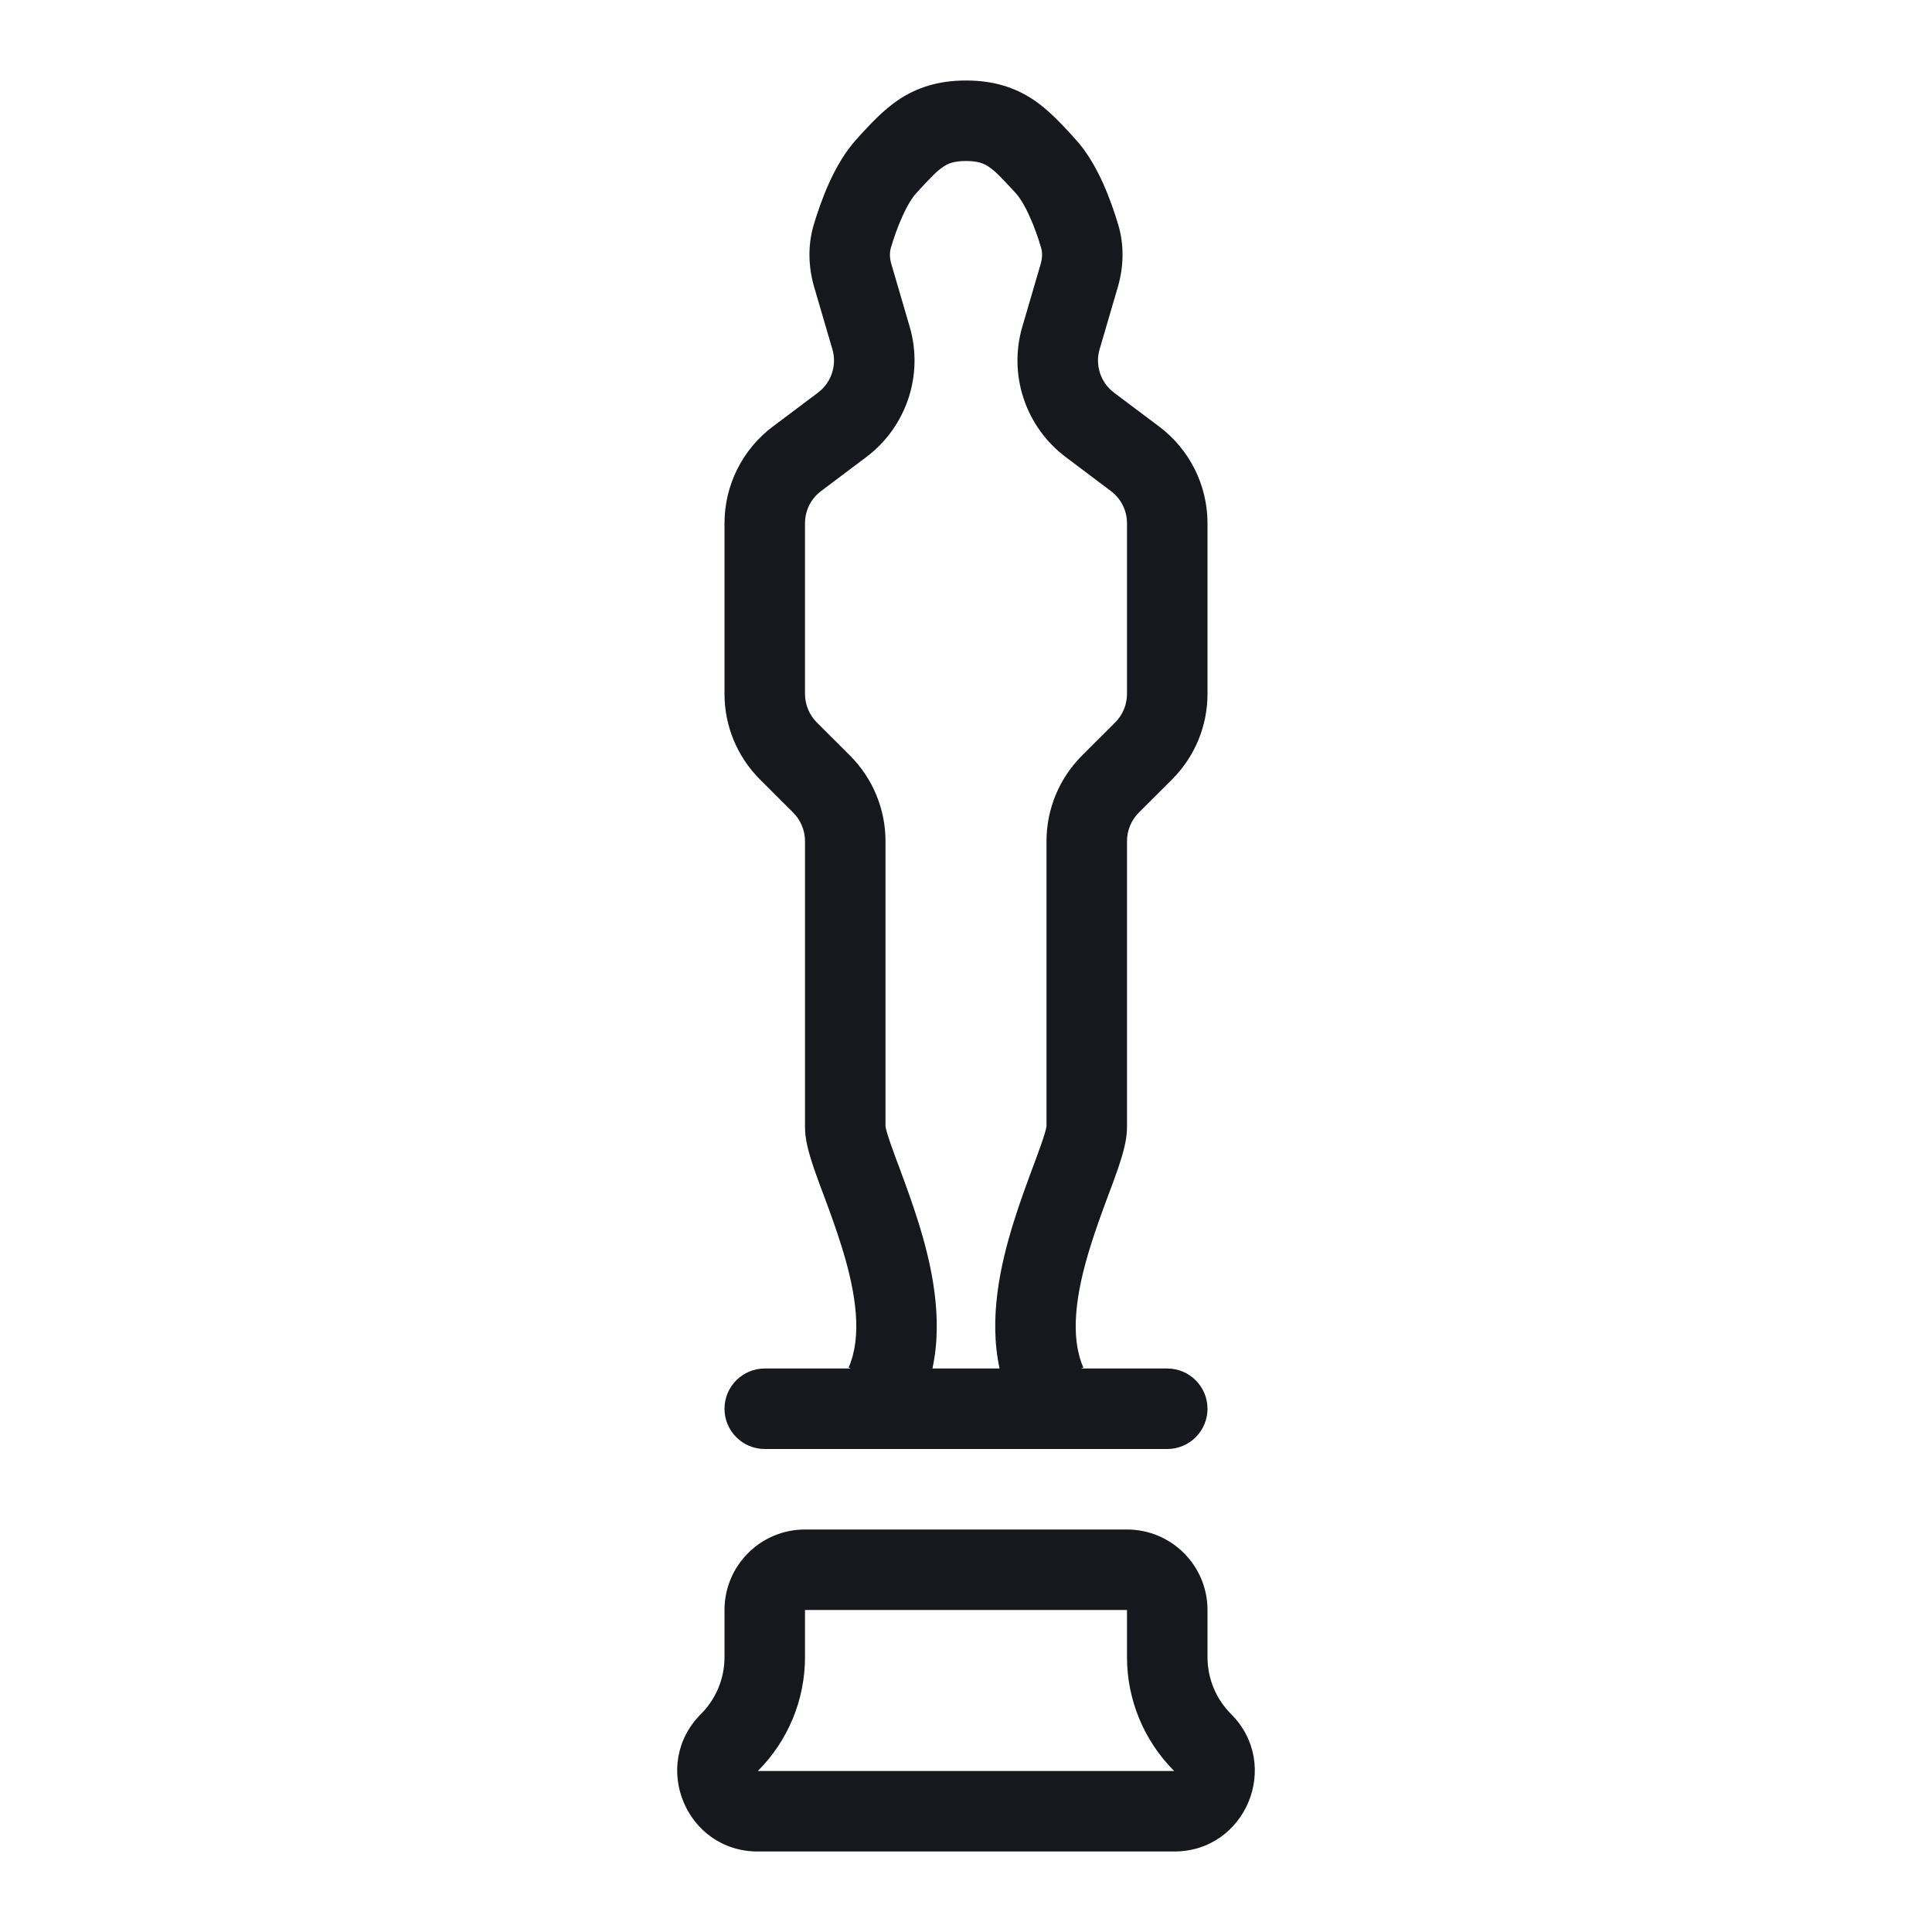
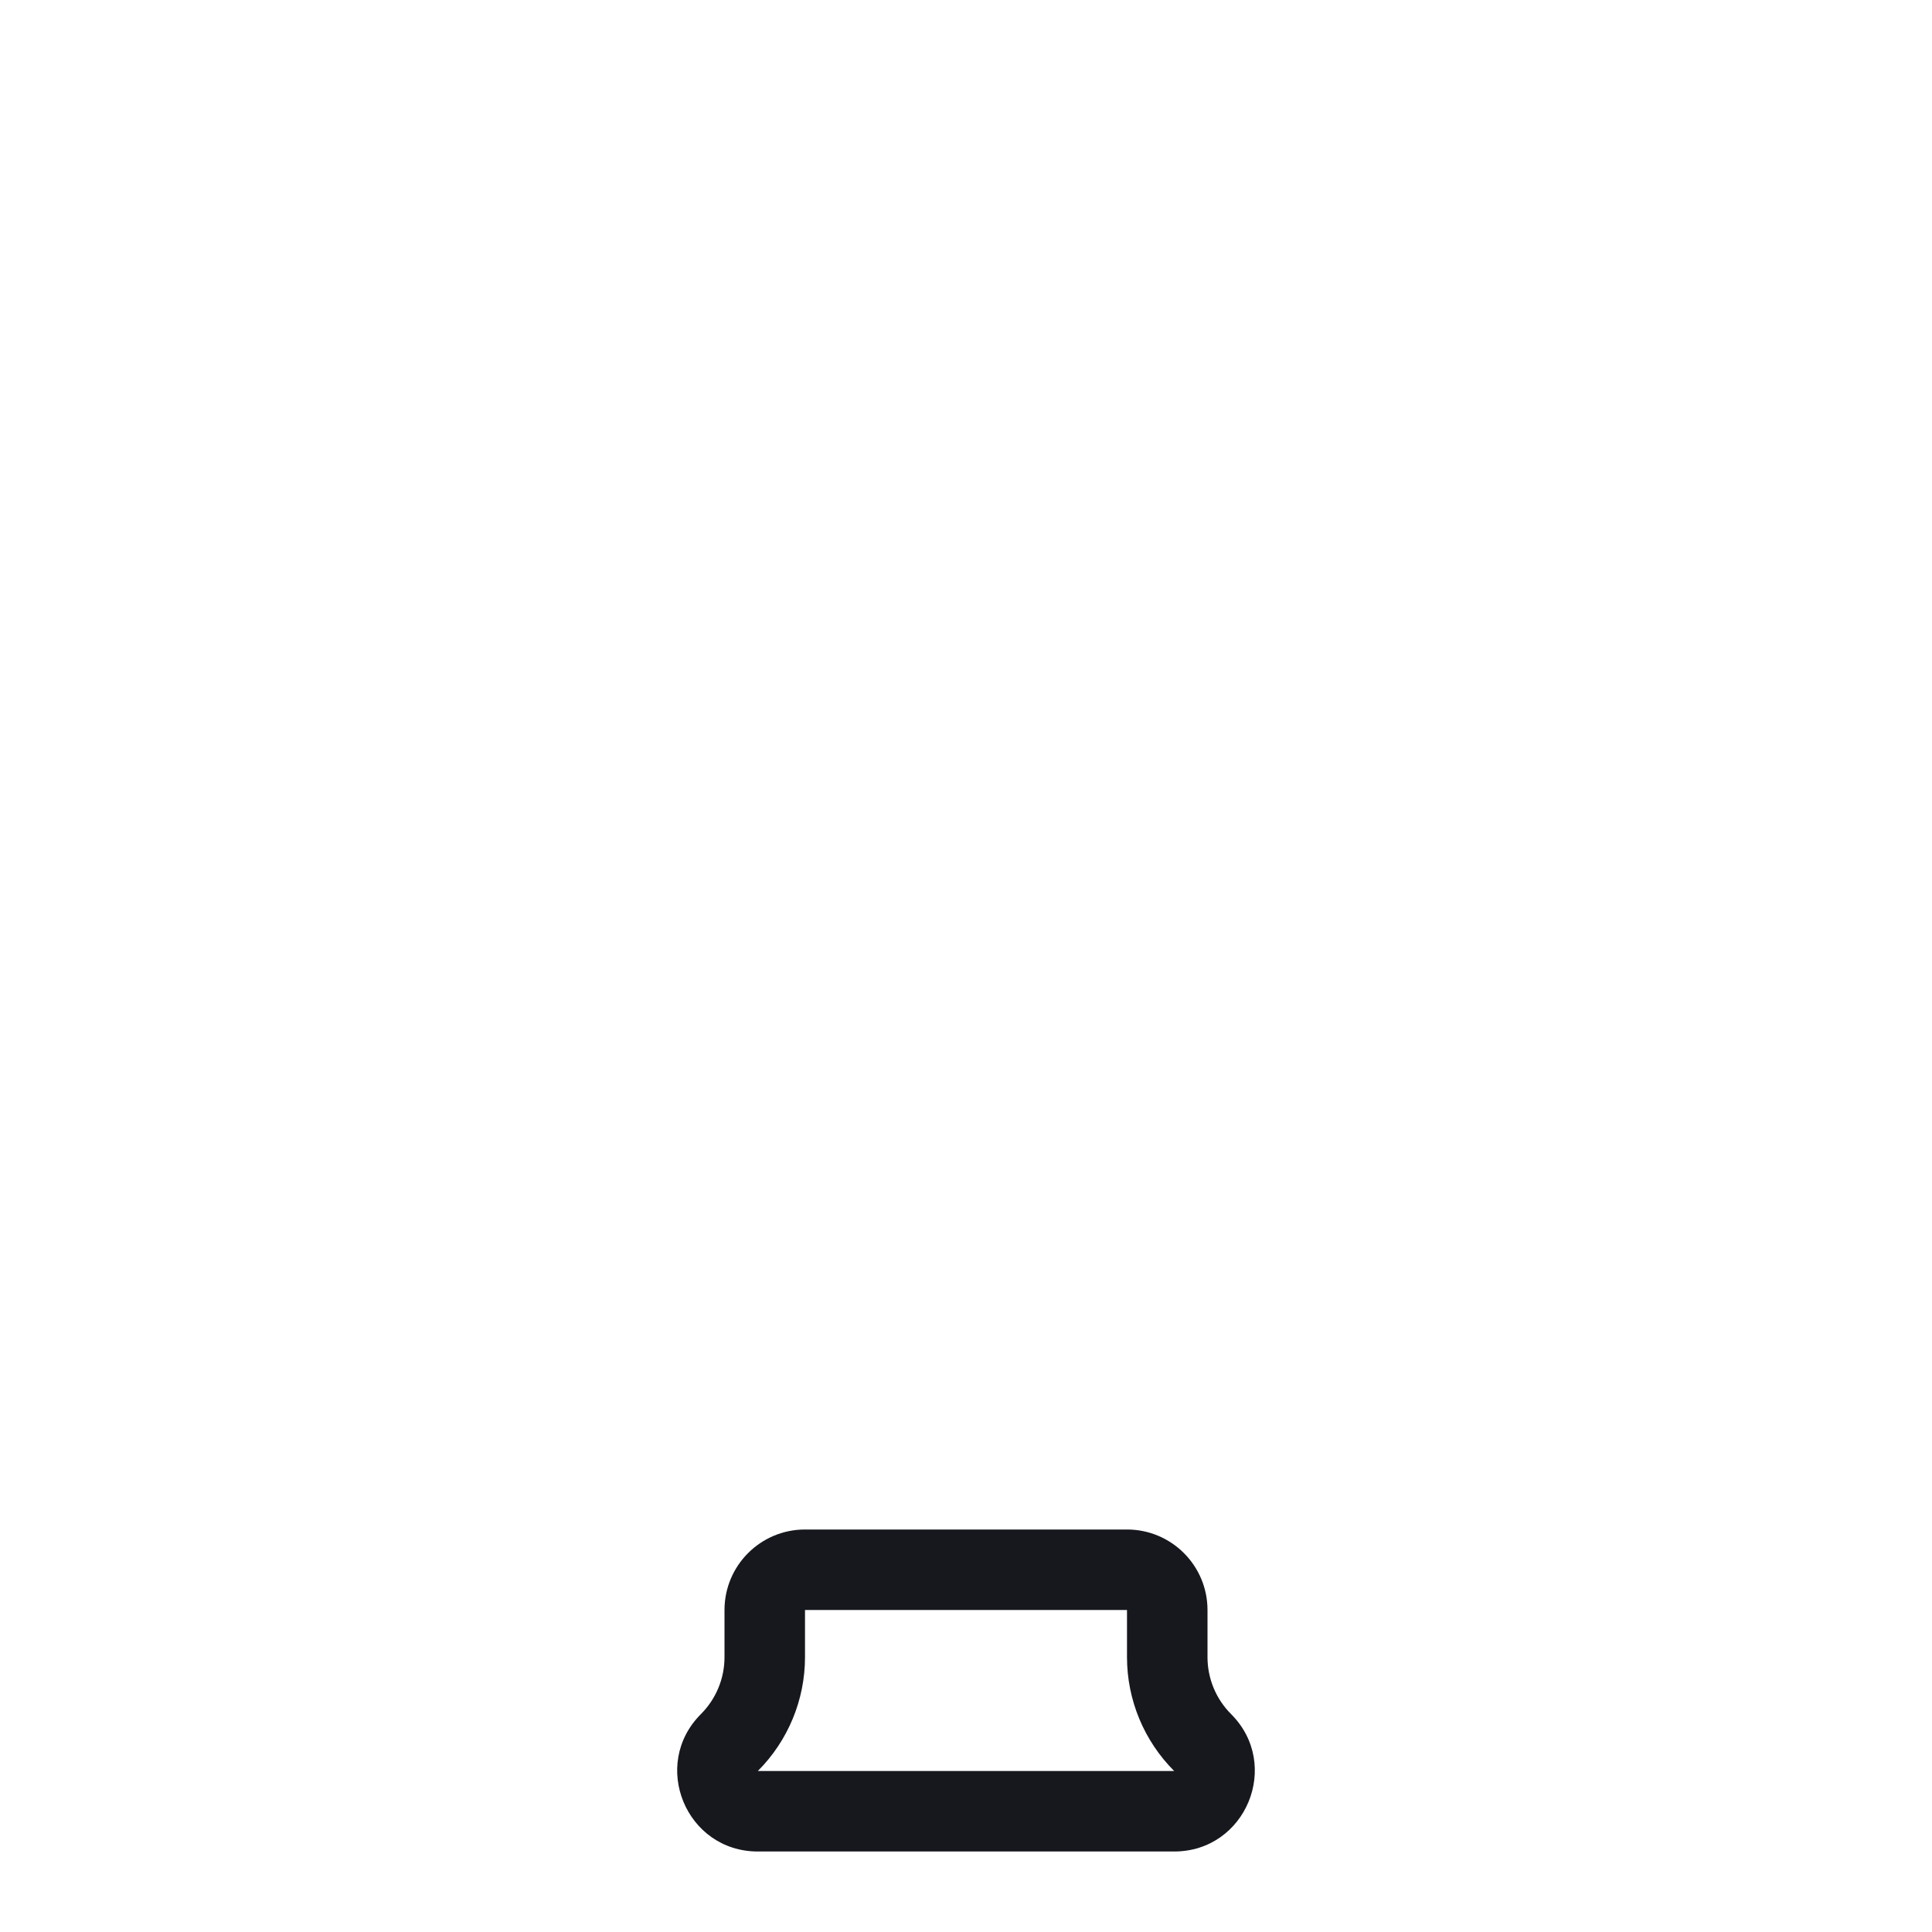
<svg xmlns="http://www.w3.org/2000/svg" width="24" height="24" viewBox="0 0 24 24" fill="none">
-   <path fill-rule="evenodd" clip-rule="evenodd" d="M11.382 2.4L11.409 2.37L11.409 2.37C11.56 2.208 11.633 2.128 11.716 2.073C11.774 2.033 11.846 2 12 2C12.154 2 12.226 2.033 12.284 2.073C12.367 2.128 12.44 2.208 12.591 2.37L12.618 2.4C12.668 2.454 12.73 2.553 12.791 2.69C12.851 2.822 12.899 2.962 12.933 3.078C12.949 3.131 12.951 3.201 12.926 3.285L12.7 4.057C12.524 4.656 12.739 5.302 13.239 5.678L13.8 6.1C13.926 6.194 14 6.342 14 6.5V8.621C14 8.753 13.947 8.88 13.854 8.974L13.439 9.388C13.158 9.67 13 10.051 13 10.449L13 13.993C13 13.993 13 13.994 12.999 13.996C12.998 14.005 12.993 14.03 12.979 14.079C12.957 14.151 12.926 14.242 12.883 14.357C12.867 14.4 12.851 14.446 12.832 14.494C12.758 14.695 12.667 14.939 12.588 15.194C12.431 15.7 12.279 16.366 12.417 17L11.583 17C11.721 16.366 11.569 15.7 11.412 15.194C11.333 14.939 11.242 14.695 11.168 14.494L11.168 14.494C11.149 14.446 11.133 14.4 11.117 14.357C11.074 14.242 11.043 14.151 11.021 14.079C11.007 14.03 11.002 14.005 11.001 13.996C11 13.994 11 13.993 11 13.993L11 10.449C11 10.051 10.842 9.67 10.561 9.388L10.146 8.974C10.053 8.88 10 8.753 10 8.621V6.5C10 6.342 10.074 6.194 10.2 6.1L10.761 5.678C11.261 5.302 11.476 4.656 11.3 4.057L11.074 3.285C11.049 3.201 11.051 3.131 11.067 3.078C11.101 2.962 11.149 2.822 11.209 2.69C11.27 2.553 11.332 2.454 11.382 2.4ZM10.57 17L10.542 16.988C10.709 16.608 10.641 16.082 10.457 15.491C10.387 15.264 10.309 15.054 10.235 14.854C10.215 14.803 10.196 14.752 10.178 14.702C10.135 14.585 10.093 14.467 10.062 14.36C10.033 14.263 10 14.131 10 14V10.449C10 10.316 9.947 10.189 9.854 10.095L9.439 9.681C9.158 9.4 9 9.018 9 8.621V6.5C9 6.028 9.222 5.584 9.599 5.3L10.161 4.878C10.327 4.753 10.399 4.538 10.34 4.338L10.114 3.566C10.045 3.329 10.029 3.059 10.109 2.791C10.151 2.651 10.213 2.466 10.296 2.28C10.377 2.101 10.491 1.89 10.648 1.721L10.691 1.673C10.816 1.538 10.971 1.369 11.155 1.244C11.391 1.085 11.661 1 12 1C12.339 1 12.609 1.085 12.845 1.244C13.029 1.369 13.184 1.538 13.309 1.673L13.352 1.721C13.509 1.89 13.623 2.101 13.704 2.28C13.787 2.466 13.849 2.651 13.891 2.791C13.971 3.059 13.955 3.329 13.886 3.566L13.66 4.338C13.601 4.538 13.673 4.753 13.839 4.878L14.401 5.3C14.778 5.584 15 6.028 15 6.5V8.621C15 9.018 14.842 9.4 14.561 9.681L14.146 10.095C14.053 10.189 14 10.316 14 10.449V14C14 14.131 13.967 14.263 13.938 14.36C13.907 14.467 13.865 14.585 13.822 14.702C13.804 14.752 13.785 14.803 13.765 14.854L13.765 14.854C13.691 15.054 13.613 15.264 13.543 15.491C13.359 16.082 13.291 16.608 13.458 16.988L13.43 17H14.5C14.776 17 15 17.224 15 17.5C15 17.776 14.776 18 14.5 18H9.5C9.224 18 9 17.776 9 17.5C9 17.224 9.224 17 9.5 17H10.57Z" fill="#16181E" />
  <path fill-rule="evenodd" clip-rule="evenodd" d="M14 20H10V20.586C10 21.116 9.789 21.625 9.414 22H14.586C14.211 21.625 14 21.116 14 20.586V20ZM10 19C9.448 19 9 19.448 9 20V20.586C9 20.851 8.895 21.105 8.707 21.293C8.077 21.923 8.523 23 9.414 23H14.586C15.477 23 15.923 21.923 15.293 21.293C15.105 21.105 15 20.851 15 20.586V20C15 19.448 14.552 19 14 19H10Z" fill="#16181E" />
</svg>